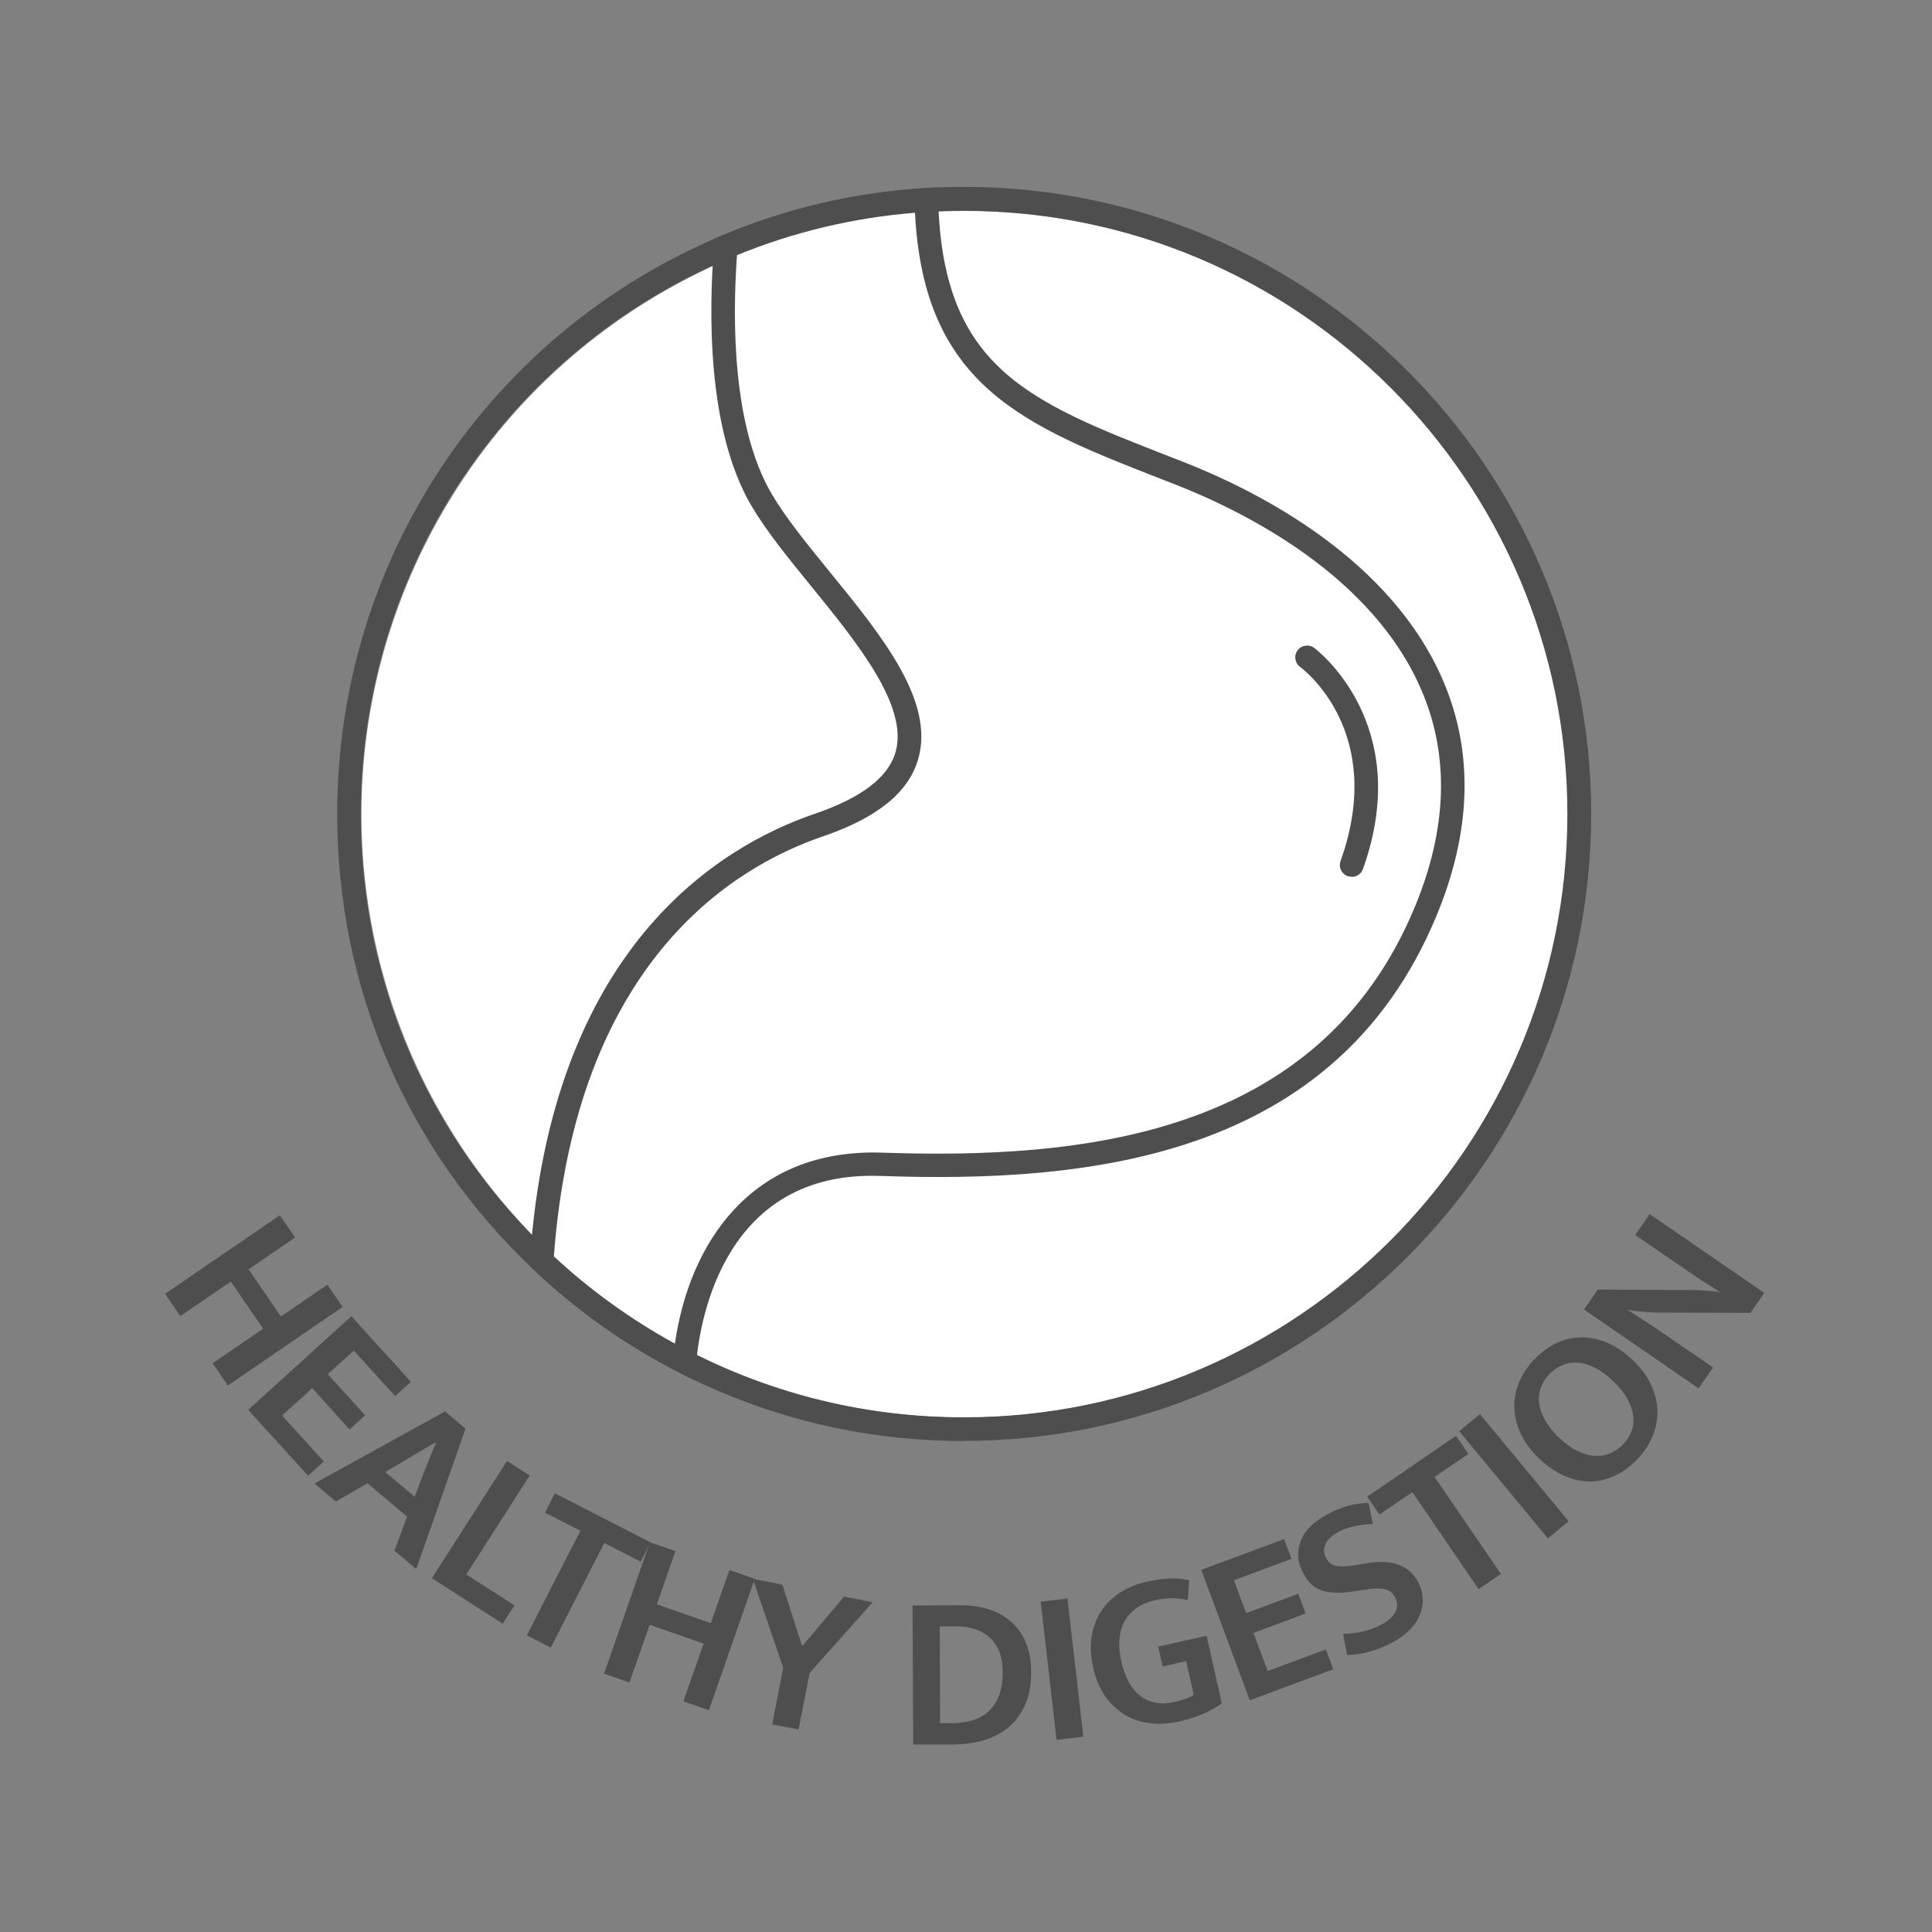
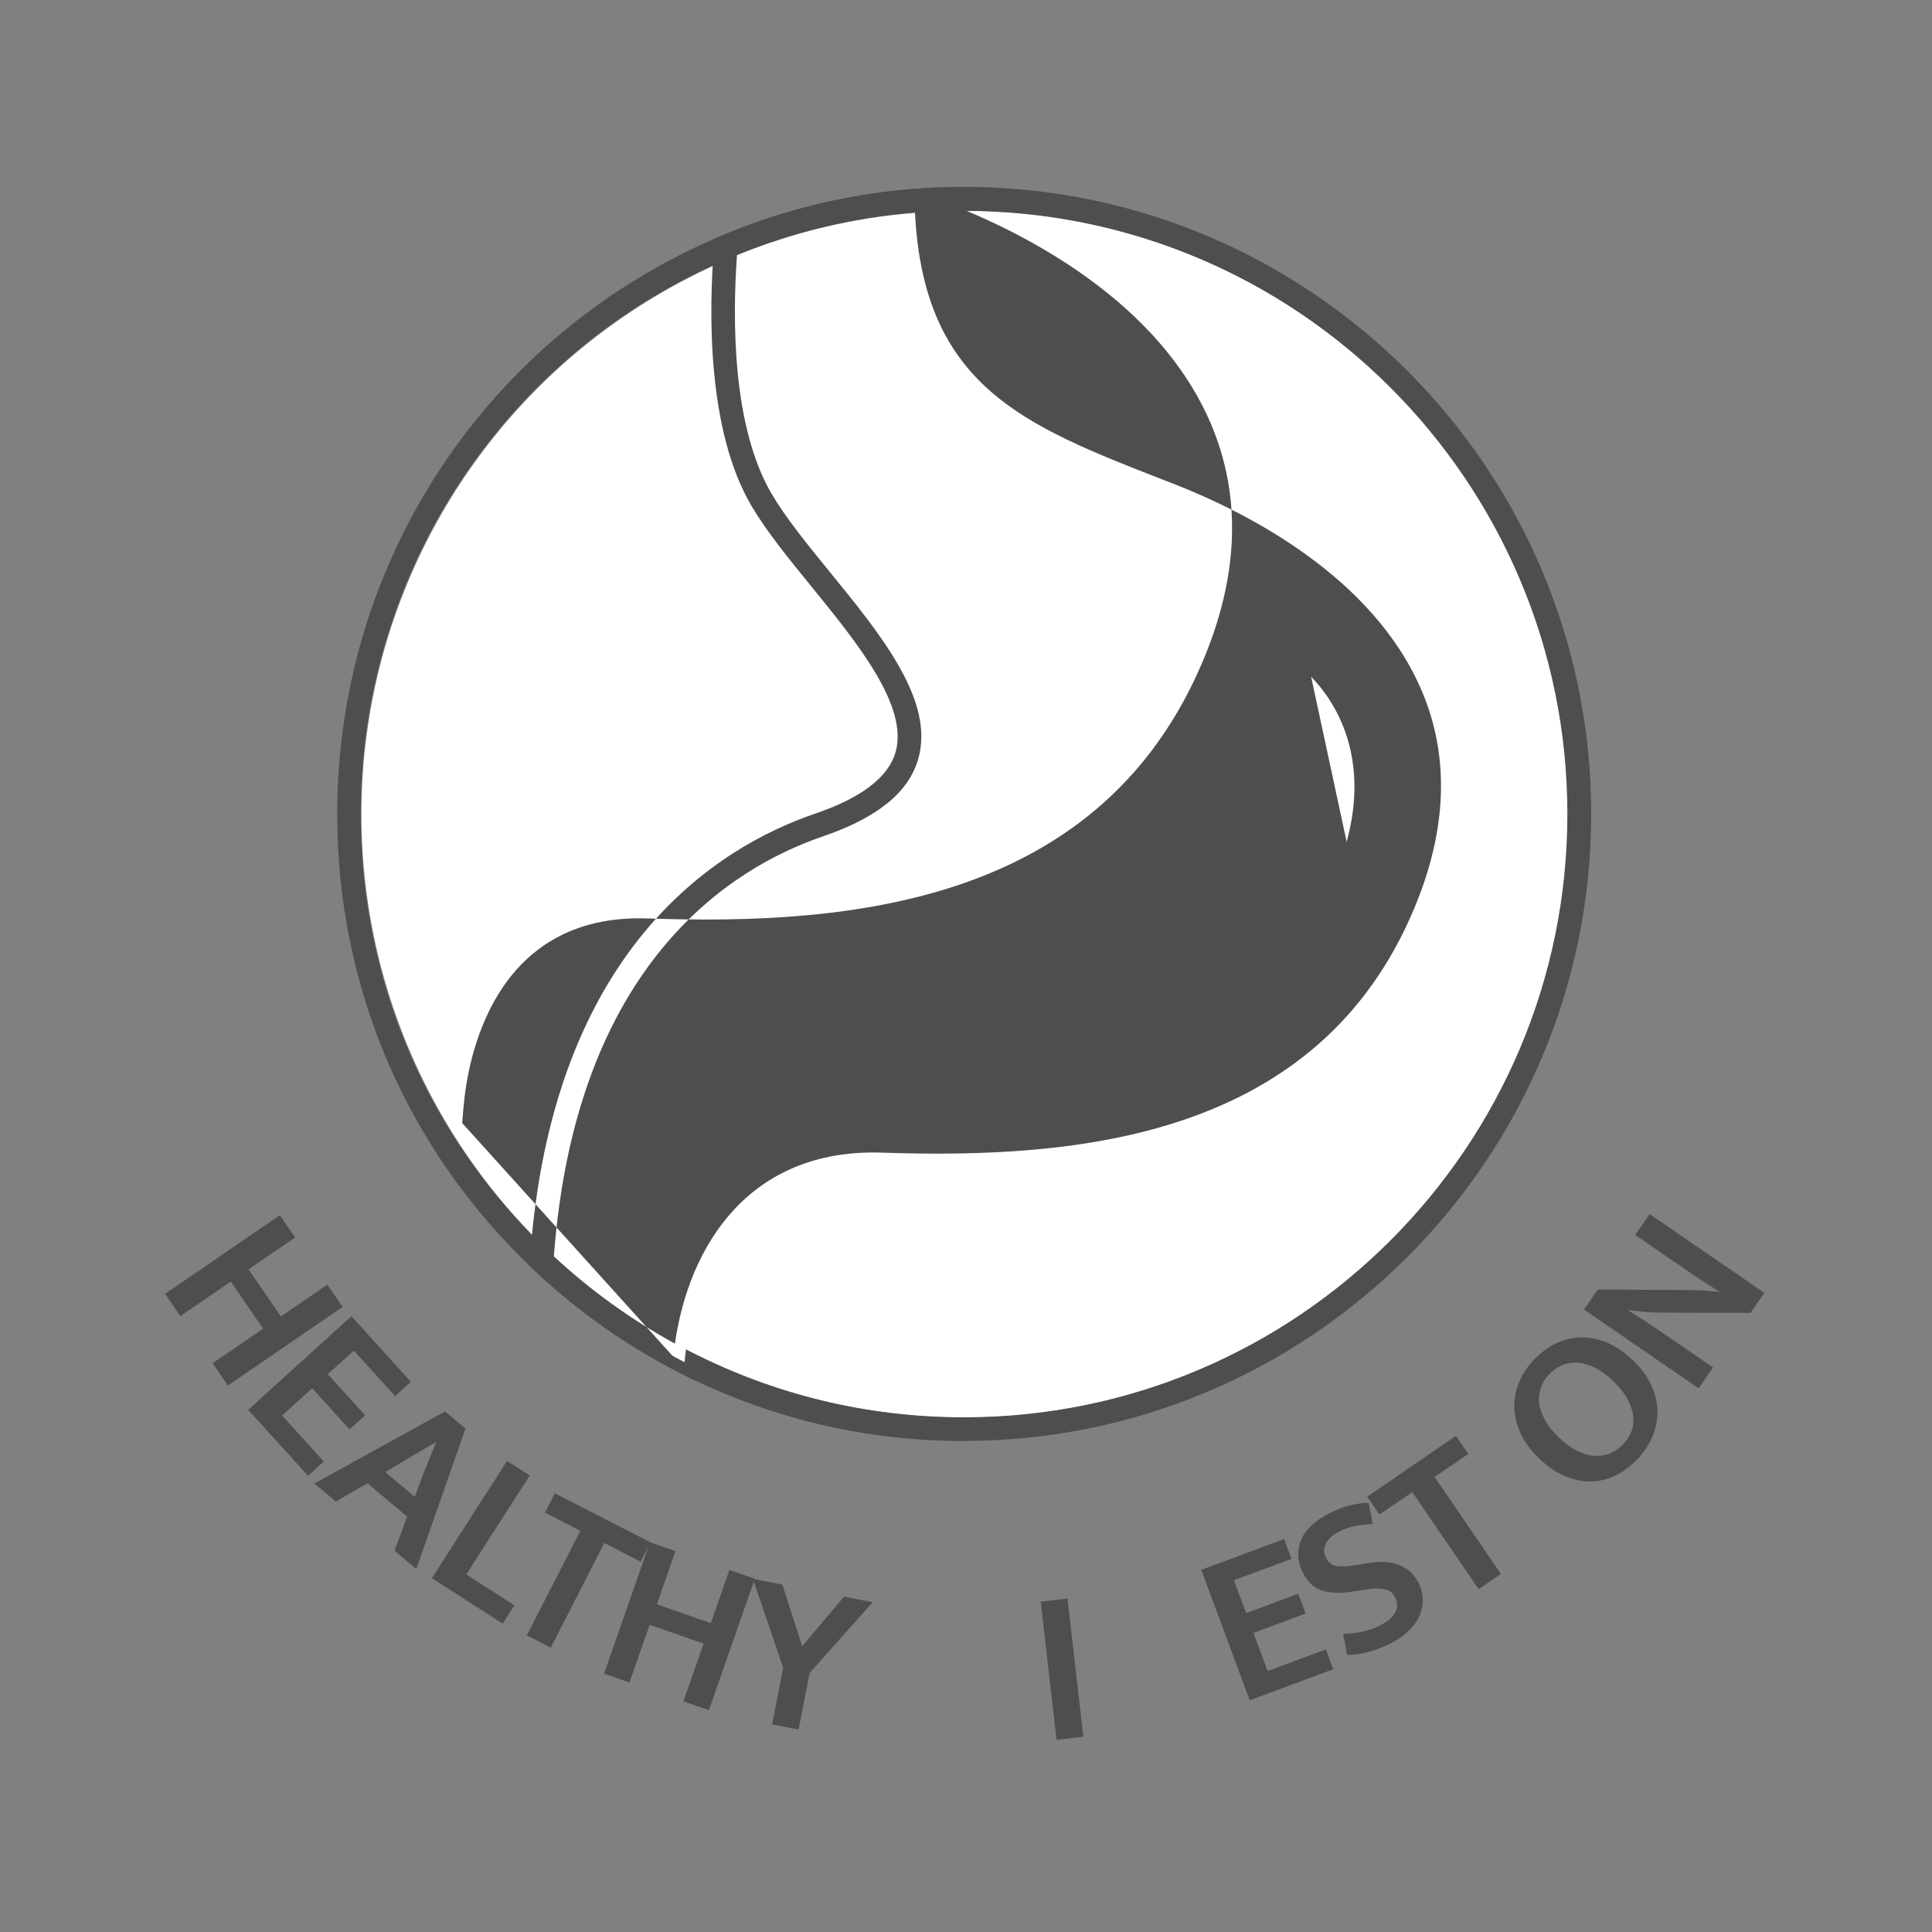
<svg xmlns="http://www.w3.org/2000/svg" id="Layer_1" viewBox="0 0 150 150">
  <rect x="0" y="0" width="150" height="150" fill="#808080" stroke="none" />
  <defs>
    <style>      .st0 {        fill: #4e4e4e;      }      .st1 {        fill: #fff;      }    </style>
  </defs>
  <circle class="st1" cx="74.9" cy="63.22" r="46.84" />
  <g>
    <g>
      <path class="st0" d="M12.82,100.45l8.91-6.1,1.18,1.73-3.61,2.47,2.51,3.66,3.61-2.47,1.18,1.73-8.91,6.1-1.18-1.73,3.92-2.68-2.51-3.66-3.92,2.68-1.18-1.73Z" />
      <path class="st0" d="M27.29,102.2l4.61,5.08-1.22,1.11-3.21-3.53-2.02,1.83,2.9,3.2-1.21,1.09-2.9-3.2-2.34,2.12,3.24,3.57-1.22,1.11-4.65-5.12,8-7.26Z" />
      <path class="st0" d="M34.54,109.57l1.6,1.35-3.82,10.9-1.69-1.42.98-2.65-3.08-2.59-2.45,1.42-1.67-1.4,10.13-5.59ZM29.9,114.28l2.3,1.93.59-1.58c.19-.47.36-.91.53-1.33.16-.42.35-.86.56-1.34-.45.23-.86.48-1.26.72-.4.24-.82.49-1.26.75l-1.46.86Z" />
      <path class="st0" d="M39.37,113.43l1.76,1.13-4.93,7.68,3.74,2.4-.91,1.42-5.5-3.53,5.83-9.09Z" />
      <path class="st0" d="M50.51,119.75l-.77,1.5-2.82-1.45-4.16,8.12-1.86-.95,4.16-8.12-2.75-1.41.77-1.5,7.43,3.81Z" />
      <path class="st0" d="M46.9,129.94l3.56-10.2,1.98.69-1.44,4.13,4.19,1.46,1.44-4.13,1.97.69-3.56,10.2-1.98-.69,1.57-4.48-4.19-1.46-1.57,4.48-1.97-.69Z" />
      <path class="st0" d="M60.74,123.02l1.54,4.79,3.25-3.85,2.22.44-4.89,5.49-.86,4.39-2.05-.4.86-4.39-2.36-6.91,2.29.45Z" />
-       <path class="st0" d="M74.54,124.63c.81,0,1.55.1,2.23.32.67.21,1.26.54,1.74.97.49.43.87.97,1.14,1.62.27.64.41,1.39.41,2.25,0,1-.15,1.85-.47,2.57-.32.72-.75,1.3-1.29,1.75-.55.45-1.18.79-1.91,1-.73.21-1.5.32-2.32.33h-3.17s-.05-10.79-.05-10.79l3.69-.02ZM72.98,133.79h.93c.5,0,.99-.07,1.47-.19.47-.12.89-.33,1.26-.63.36-.3.66-.71.88-1.22.22-.51.33-1.17.33-1.96,0-1.14-.33-2.02-.98-2.62-.65-.6-1.52-.9-2.62-.9h-1.29s.03,7.51.03,7.51Z" />
      <path class="st0" d="M82.88,124.11l1.23,10.73-2.08.24-1.23-10.73,2.08-.24Z" />
-       <path class="st0" d="M89.1,122.79c.64-.14,1.22-.22,1.75-.24.53-.01,1.02.03,1.48.14l-.11,1.54c-.43-.1-.86-.15-1.3-.14-.43,0-.86.06-1.28.16-.47.1-.9.28-1.28.52-.38.24-.7.55-.95.94-.25.39-.41.85-.48,1.39-.07.54-.03,1.16.13,1.88.28,1.26.78,2.16,1.49,2.7.71.54,1.6.7,2.64.46.66-.15,1.16-.33,1.49-.56l-.59-2.61-1.82.41-.35-1.54,3.76-.84,1.18,5.25c-.4.29-.88.56-1.42.8-.54.24-1.18.45-1.92.61-.76.17-1.5.21-2.21.13-.72-.08-1.37-.3-1.96-.65-.59-.35-1.1-.83-1.54-1.44-.43-.61-.74-1.36-.94-2.24-.2-.88-.23-1.69-.11-2.44.13-.74.38-1.4.76-1.97.38-.57.88-1.05,1.49-1.43.61-.38,1.3-.66,2.07-.83Z" />
      <path class="st0" d="M93.27,121.88l6.43-2.39.57,1.54-4.47,1.66.95,2.55,4.05-1.5.57,1.53-4.05,1.51,1.1,2.96,4.52-1.68.57,1.54-6.48,2.41-3.76-10.12Z" />
      <path class="st0" d="M103.13,117.53c.57-.29,1.11-.51,1.63-.64.52-.13,1.02-.2,1.5-.21l.32,1.65c-.52.01-1,.07-1.42.16-.43.09-.82.23-1.19.42-.52.27-.87.58-1.04.95-.18.36-.17.73.02,1.09.18.36.44.56.78.63.34.06.81.05,1.43-.05l1.09-.18c.93-.15,1.72-.09,2.38.16.66.25,1.15.7,1.48,1.34.22.42.33.84.35,1.27.02.43-.06.85-.23,1.27-.17.42-.44.81-.81,1.18-.37.37-.83.7-1.39.99-.55.28-1.11.51-1.68.67-.57.16-1.16.25-1.76.26l-.31-1.64c.55-.01,1.06-.07,1.53-.18.47-.1.94-.27,1.4-.51.55-.28.92-.61,1.12-.99.2-.37.19-.76-.02-1.17-.07-.14-.17-.27-.29-.37-.12-.11-.27-.18-.46-.23-.19-.05-.42-.07-.69-.07-.27,0-.61.04-1.01.11l-1,.15c-.83.12-1.55.09-2.18-.09-.63-.18-1.13-.64-1.51-1.37-.44-.84-.5-1.67-.18-2.5.32-.82,1.04-1.52,2.15-2.1Z" />
      <path class="st0" d="M113.05,111.49l.95,1.39-2.62,1.79,5.15,7.53-1.73,1.18-5.15-7.53-2.55,1.74-.95-1.39,6.89-4.72Z" />
-       <path class="st0" d="M114.9,109.79l6.89,8.32-1.61,1.33-6.89-8.32,1.61-1.33Z" />
      <path class="st0" d="M119.14,105.53c.52-.54,1.09-.96,1.71-1.25.62-.29,1.26-.44,1.92-.45.66,0,1.34.14,2.02.42.68.29,1.35.75,2,1.37.63.61,1.11,1.25,1.41,1.92.31.67.47,1.34.48,2.01.01.67-.11,1.33-.38,1.97-.27.64-.66,1.23-1.18,1.78-.52.54-1.09.96-1.71,1.26-.62.3-1.25.45-1.91.46-.66.01-1.33-.13-2.01-.42-.68-.29-1.35-.75-2-1.37-.63-.61-1.11-1.25-1.42-1.92-.31-.67-.48-1.35-.5-2.02-.02-.67.11-1.33.37-1.97.27-.64.66-1.23,1.18-1.78ZM121.05,111.62c.49.47.96.81,1.43,1.04.47.23.91.35,1.34.37.43.02.83-.04,1.2-.2.37-.16.71-.39,1-.69.29-.31.51-.65.65-1.02.14-.37.18-.77.13-1.19-.05-.42-.2-.85-.44-1.31-.25-.45-.62-.91-1.1-1.38-.49-.47-.98-.83-1.45-1.06-.47-.23-.93-.36-1.35-.38-.43-.02-.83.04-1.2.21-.37.16-.7.39-.99.7-.29.3-.51.65-.64,1.03-.13.38-.18.78-.13,1.2.05.42.2.86.46,1.32.26.46.62.92,1.1,1.38Z" />
      <path class="st0" d="M122.98,101.67l1.07-1.55,7.33.04c.41,0,.81.02,1.2.06.39.03.7.06.95.09-.67-.42-1.34-.84-2-1.29-.66-.45-1.31-.9-1.96-1.34l-2.61-1.8,1.12-1.62,8.9,6.12-1.07,1.55-6.96-.02c-.47,0-.94-.03-1.43-.07-.48-.05-.87-.09-1.15-.14.71.46,1.4.9,2.06,1.34.66.45,1.33.9,2.01,1.37l2.56,1.76-1.12,1.62-8.9-6.12Z" />
    </g>
    <g>
      <path class="st0" d="M74.86,111.88c-7.79,0-15.23-1.79-22.12-5.31-4.13-2.11-7.93-4.8-11.31-7.99-9.84-9.3-15.25-21.87-15.25-35.39,0-19.65,11.7-37.27,29.82-44.88,5.04-2.13,10.38-3.38,15.88-3.71.93-.06,1.9-.09,2.98-.09,26.84,0,48.68,21.84,48.68,48.68s-21.84,48.68-48.68,48.68ZM74.86,16.36c-1.04,0-1.98.03-2.87.08-5.29.32-10.43,1.52-15.28,3.57-17.43,7.33-28.7,24.28-28.7,43.19,0,13.01,5.21,25.1,14.68,34.05,3.25,3.07,6.91,5.65,10.88,7.69,6.62,3.39,13.78,5.1,21.28,5.1,25.83,0,46.84-21.01,46.84-46.84s-21.01-46.84-46.84-46.84Z" />
      <g>
        <g>
          <path class="st1" d="M110.66,70.83c-7.75,18.6-27.25,20.08-42.24,19.57-13.09-.45-14.99,12.16-15.27,15.36-4.07-2.08-7.8-4.73-11.1-7.84,1.36-20.08,10.84-30.22,21.53-33.87,15.98-5.44.38-17.01-4.46-25.24-3.34-5.68-3.18-14.67-2.78-19.64,4.84-2.05,10.08-3.31,15.58-3.64.34,14.08,8.01,16.67,19.62,21.21,11.88,4.65,26.87,15.5,19.12,34.09Z" />
-           <path class="st0" d="M53.95,107.19l-1.21-.62c-4.13-2.11-7.93-4.8-11.31-7.99l-.32-.3.03-.43c1.63-24.15,14.58-32.1,22.15-34.68,3.58-1.22,5.68-2.82,6.24-4.77,1.03-3.58-2.99-8.51-6.53-12.86-1.8-2.21-3.5-4.3-4.66-6.27-3.47-5.9-3.31-15.18-2.9-20.18l.04-.56.51-.22c5.04-2.13,10.38-3.38,15.88-3.71l.95-.06.02.95c.32,13.07,6.99,15.68,18.05,19.99l.98.38c5.81,2.28,16.15,7.52,20.2,17.05,2.36,5.56,2.17,11.7-.57,18.26-7.87,18.89-27.18,20.69-43.12,20.13-12.07-.45-14.02,11.01-14.33,14.52l-.12,1.36ZM43.01,97.55c2.84,2.64,6,4.91,9.39,6.77,1.09-7.64,5.8-15.16,16.06-14.83,15.35.53,33.92-1.16,41.36-19.01,2.54-6.08,2.73-11.75.57-16.83-3.78-8.91-13.64-13.88-19.18-16.05l-.98-.38c-10.71-4.18-18.51-7.23-19.19-20.7-4.77.38-9.42,1.49-13.82,3.29-.35,4.89-.4,13.28,2.7,18.55,1.09,1.85,2.75,3.89,4.5,6.04,4.02,4.93,8.17,10.02,6.87,14.53-.75,2.6-3.17,4.56-7.41,6.01-7.09,2.42-19.19,9.88-20.88,32.63Z" />
+           <path class="st0" d="M53.95,107.19l-1.21-.62c-4.13-2.11-7.93-4.8-11.31-7.99l-.32-.3.03-.43c1.63-24.15,14.58-32.1,22.15-34.68,3.58-1.22,5.68-2.82,6.24-4.77,1.03-3.58-2.99-8.51-6.53-12.86-1.8-2.21-3.5-4.3-4.66-6.27-3.47-5.9-3.31-15.18-2.9-20.18l.04-.56.51-.22c5.04-2.13,10.38-3.38,15.88-3.71l.95-.06.02.95l.98.38c5.81,2.28,16.15,7.52,20.2,17.05,2.36,5.56,2.17,11.7-.57,18.26-7.87,18.89-27.18,20.69-43.12,20.13-12.07-.45-14.02,11.01-14.33,14.52l-.12,1.36ZM43.01,97.55c2.84,2.64,6,4.91,9.39,6.77,1.09-7.64,5.8-15.16,16.06-14.83,15.35.53,33.92-1.16,41.36-19.01,2.54-6.08,2.73-11.75.57-16.83-3.78-8.91-13.64-13.88-19.18-16.05l-.98-.38c-10.71-4.18-18.51-7.23-19.19-20.7-4.77.38-9.42,1.49-13.82,3.29-.35,4.89-.4,13.28,2.7,18.55,1.09,1.85,2.75,3.89,4.5,6.04,4.02,4.93,8.17,10.02,6.87,14.53-.75,2.6-3.17,4.56-7.41,6.01-7.09,2.42-19.19,9.88-20.88,32.63Z" />
        </g>
        <g>
          <path class="st1" d="M101.47,51.03s7.35,5.31,3.47,16.12l-3.47-16.12Z" />
          <path class="st0" d="M104.94,68.07c-.1,0-.21-.02-.31-.05-.48-.17-.73-.7-.55-1.17,3.58-10-2.87-14.87-3.14-15.07-.41-.3-.5-.87-.2-1.28.3-.41.87-.5,1.28-.21.08.06,7.86,5.84,3.8,17.18-.13.38-.49.61-.86.61Z" />
        </g>
      </g>
    </g>
  </g>
</svg>